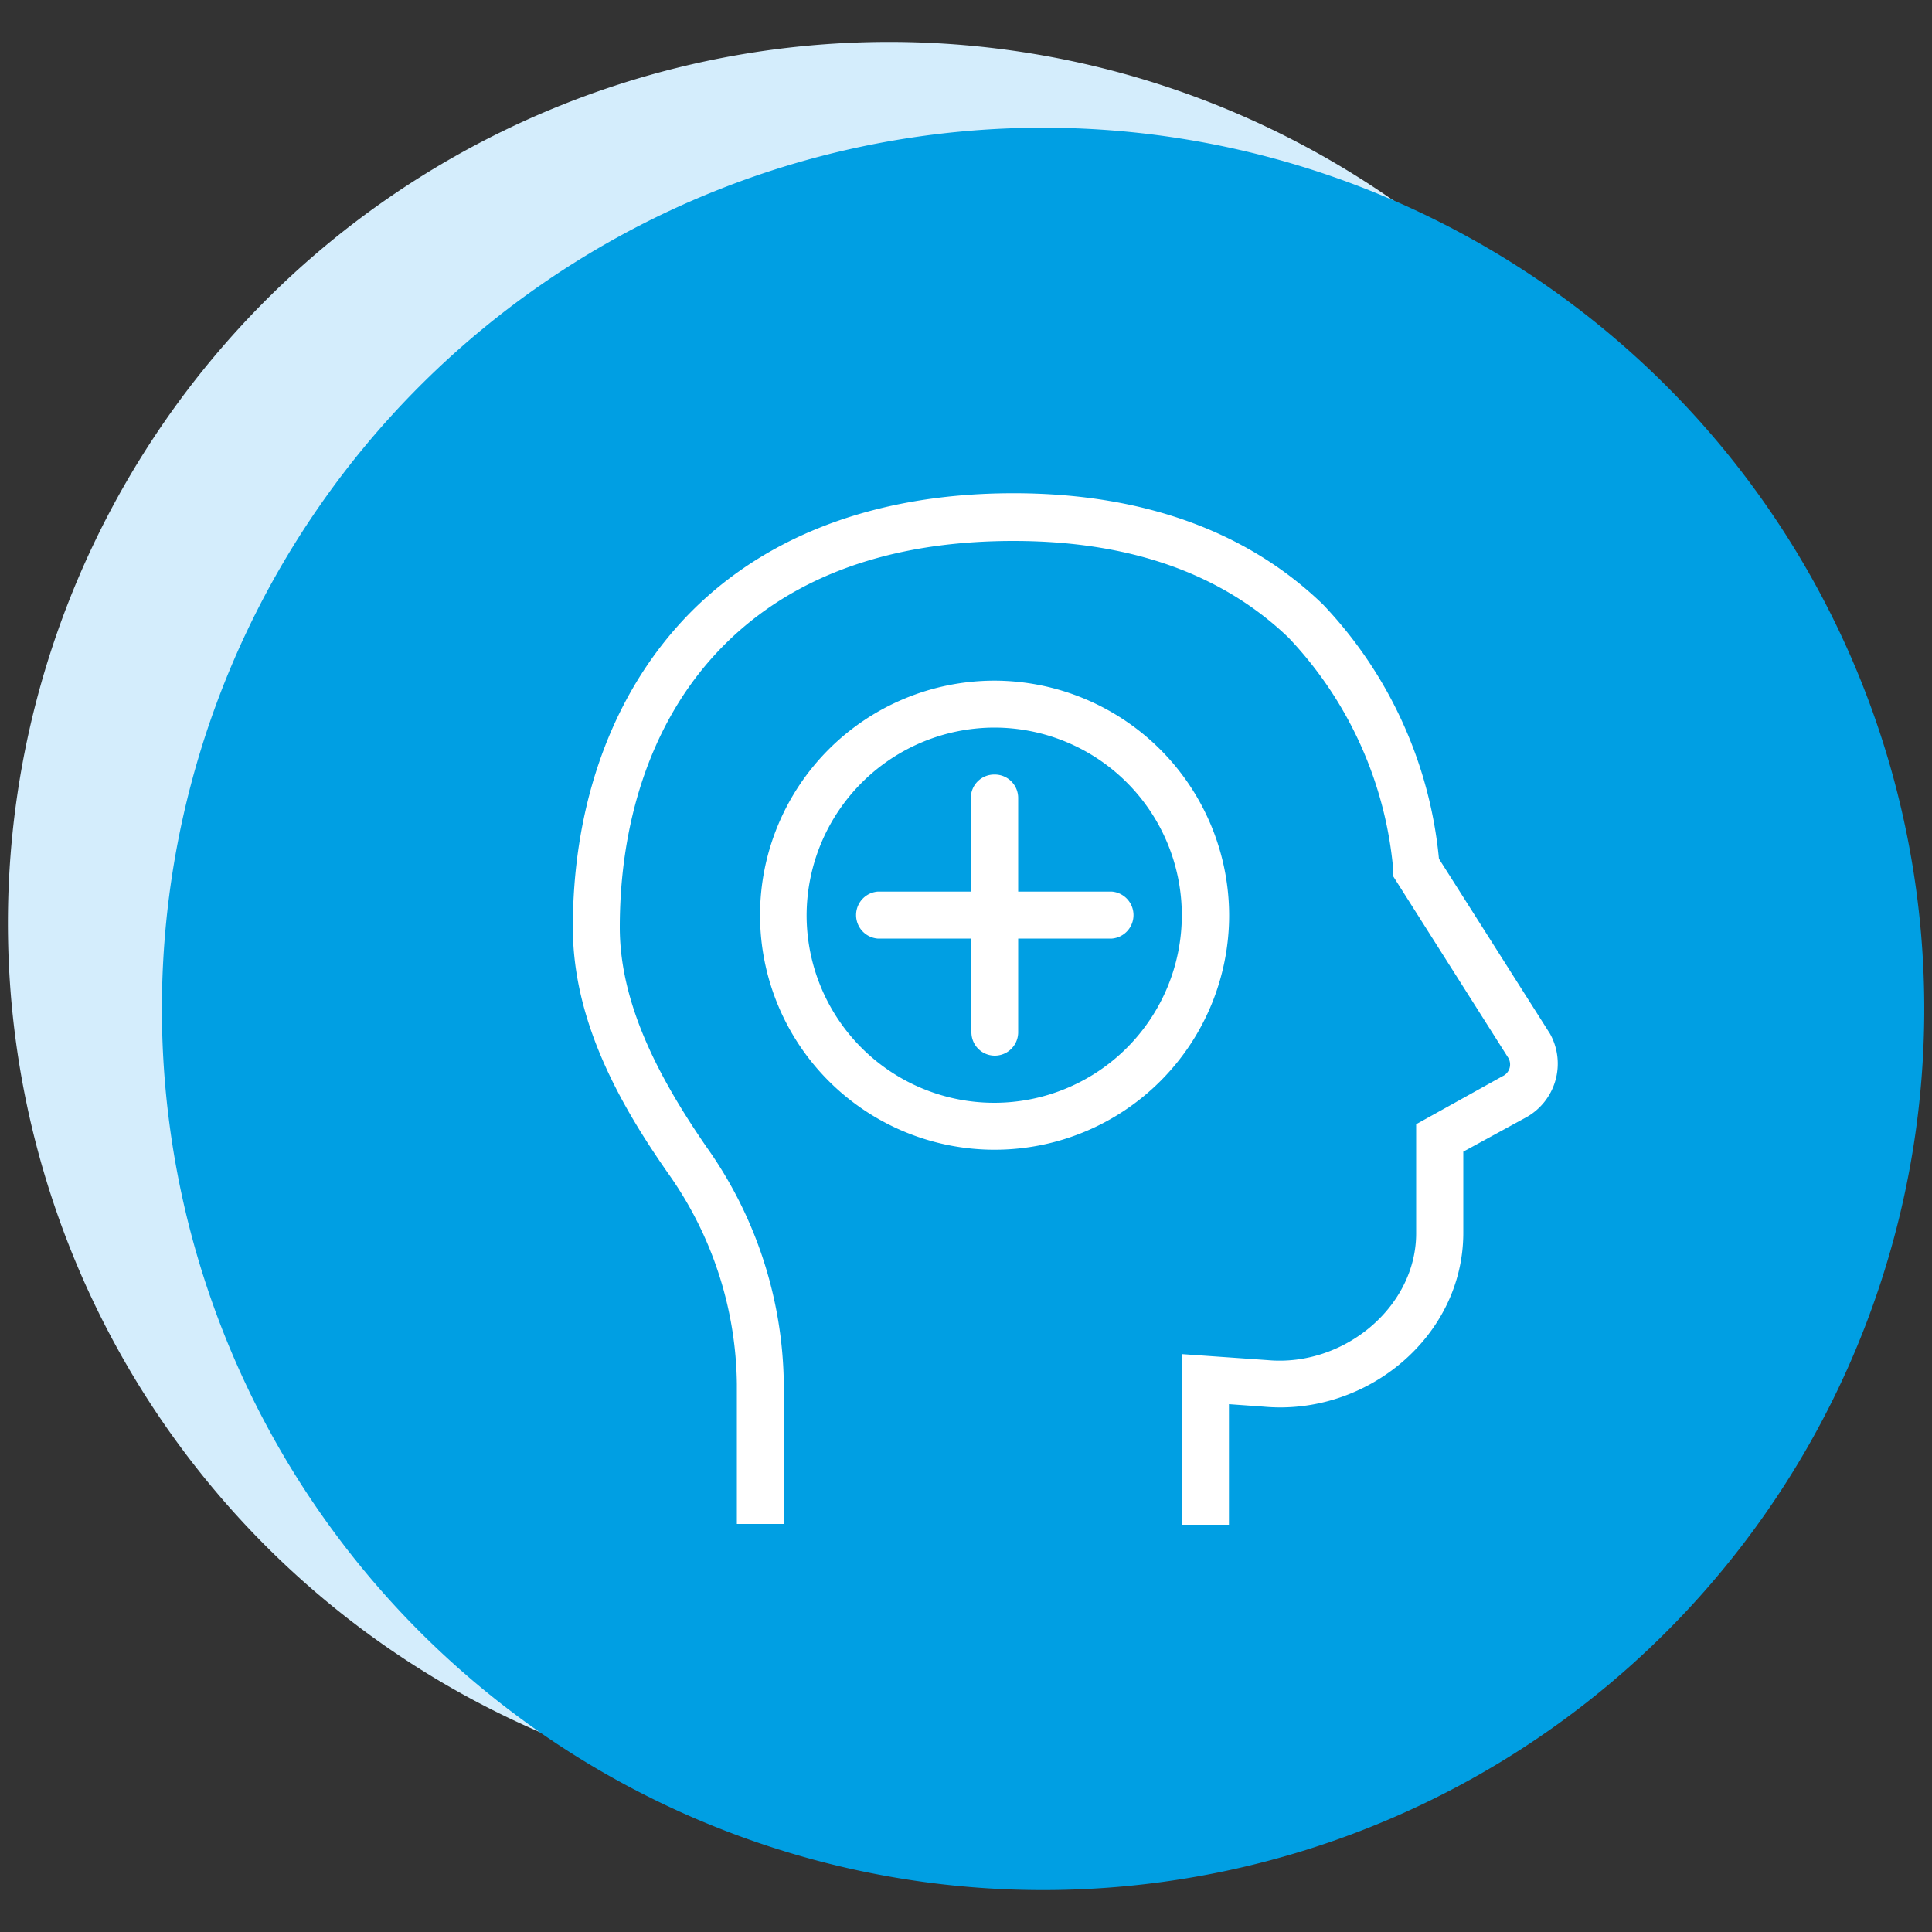
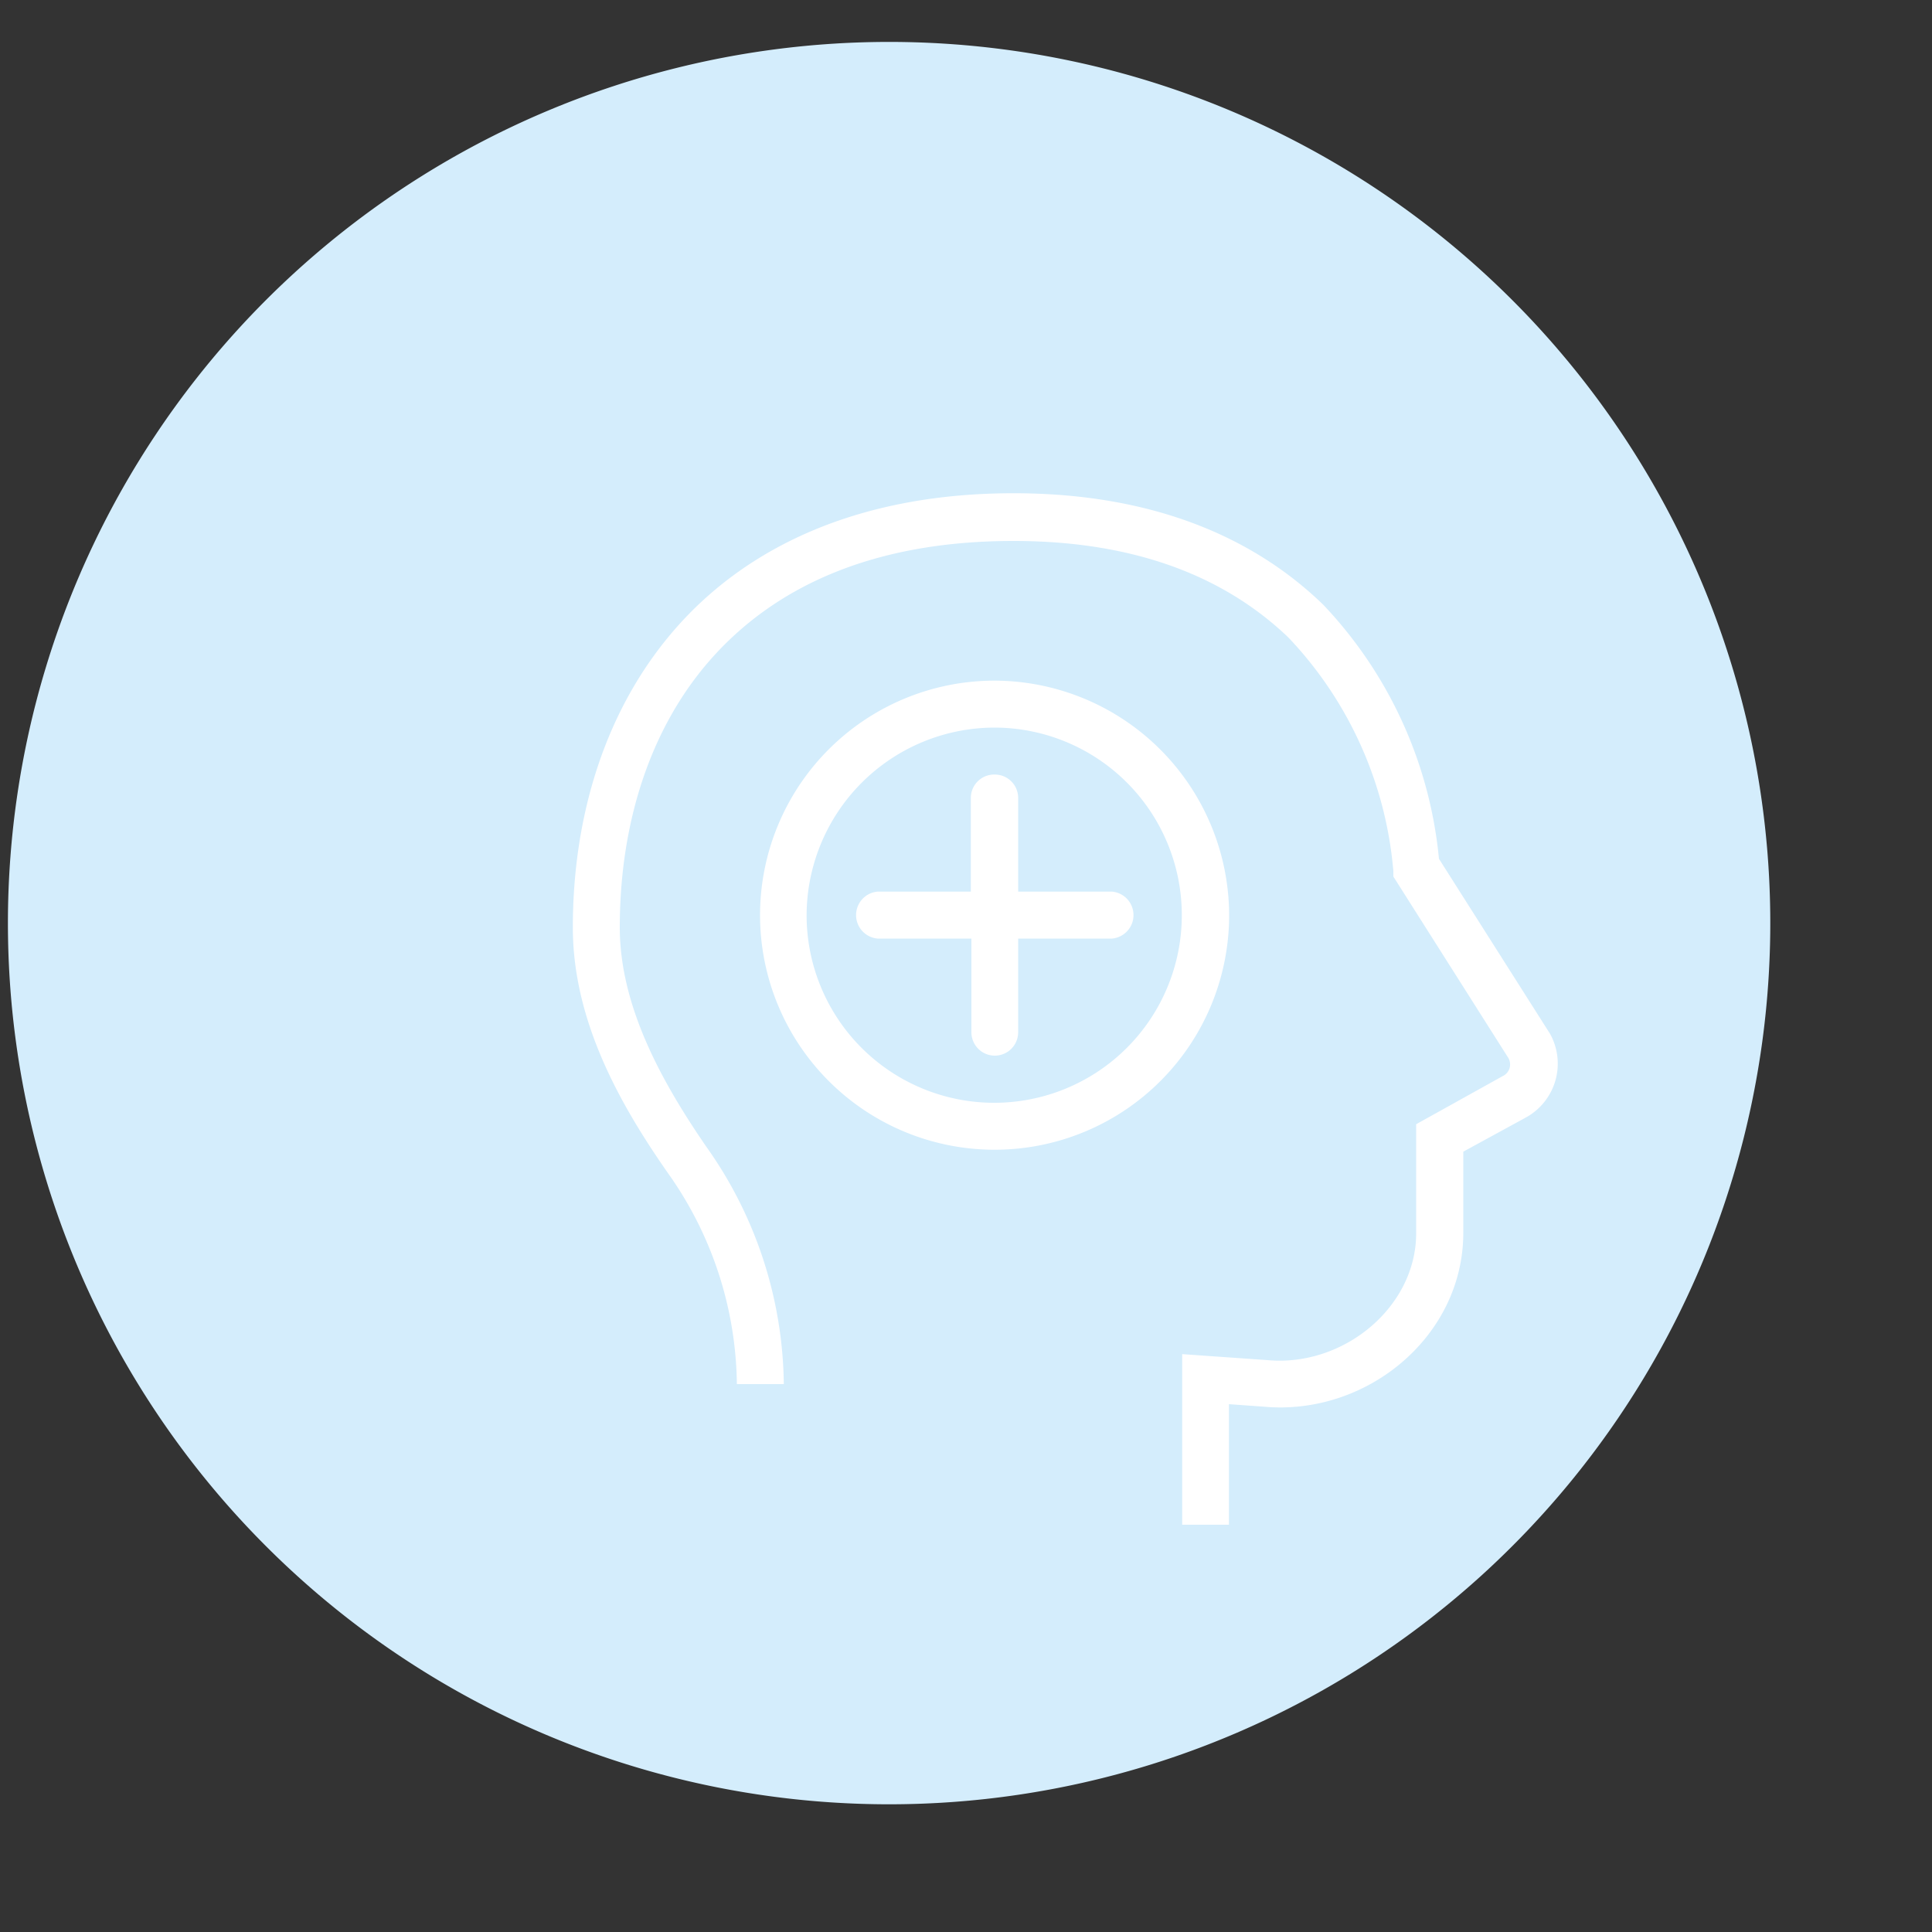
<svg xmlns="http://www.w3.org/2000/svg" viewBox="0 0 100 100">
  <rect x="0" y="0" width="100" height="100" fill="#333333" stroke="none" />
  <defs>
    <style>.cls-1{fill:none;}.cls-2{clip-path:url(#clip-path);}.cls-3{fill:#d4edfc;}.cls-4{fill:#009fe3;}.cls-5{fill:#fff;}</style>
    <clipPath id="clip-path">
      <rect class="cls-1" x="0.4" y="2.17" width="99.19" height="95.66" />
    </clipPath>
  </defs>
  <g id="desktop">
    <g class="cls-2">
      <path class="cls-3" d="M46,93.39A45.61,45.61,0,1,0,.41,47.78,45.61,45.61,0,0,0,46,93.39" />
-       <path class="cls-4" d="M54,97.83A45.61,45.61,0,1,0,8.38,52.22,45.61,45.61,0,0,0,54,97.83" />
    </g>
-     <path class="cls-5" d="M52.46,25.53c-7.83,0-13.62,2.66-17.37,6.86S29.65,42.21,29.65,48c0,4.9,2.5,9.25,4.93,12.73a19.17,19.17,0,0,1,3.56,10.91v7.24h2.43V71.67a21.59,21.59,0,0,0-4-12.3C34.25,56,32.08,52.08,32.08,48c0-5.35,1.55-10.37,4.82-14S45.17,28,52.46,28c6.55,0,11.1,2,14.23,5a20,20,0,0,1,5.43,12.09l0,.28,5.92,9.34a.67.67,0,0,1-.28,1h0l-4.46,2.48v5.65c0,3.8-3.74,6.92-7.69,6.56h0l-4.42-.31v8.83h2.42V72.68l1.81.13c5.33.48,10.32-3.64,10.32-9V59.61L79,57.83a3.18,3.18,0,0,0,1.23-4.32v0l-5.75-9.06a22.14,22.14,0,0,0-6-13.16C64.78,27.71,59.5,25.53,52.46,25.53Zm-1,9.7A12.14,12.14,0,1,0,63.62,47.37,12.17,12.17,0,0,0,51.49,35.23Zm0,2.43a9.71,9.71,0,1,1-9.71,9.71A9.74,9.74,0,0,1,51.49,37.66Zm0,2.43a1.21,1.21,0,0,0-1.21,1.21v4.85H45.42a1.22,1.22,0,0,0,0,2.43h4.86v4.85a1.21,1.21,0,1,0,2.42,0V48.58h4.86a1.22,1.22,0,0,0,0-2.43H52.7V41.3A1.21,1.21,0,0,0,51.49,40.09Z" />
+     <path class="cls-5" d="M52.46,25.53c-7.83,0-13.62,2.66-17.37,6.86S29.65,42.21,29.65,48c0,4.9,2.5,9.25,4.93,12.73a19.17,19.17,0,0,1,3.56,10.91h2.43V71.67a21.59,21.59,0,0,0-4-12.3C34.25,56,32.08,52.08,32.08,48c0-5.35,1.55-10.37,4.82-14S45.17,28,52.46,28c6.55,0,11.1,2,14.23,5a20,20,0,0,1,5.43,12.09l0,.28,5.92,9.34a.67.67,0,0,1-.28,1h0l-4.46,2.48v5.65c0,3.8-3.74,6.92-7.69,6.56h0l-4.42-.31v8.83h2.42V72.68l1.81.13c5.33.48,10.32-3.64,10.32-9V59.61L79,57.83a3.18,3.18,0,0,0,1.23-4.32v0l-5.75-9.06a22.14,22.14,0,0,0-6-13.16C64.78,27.71,59.5,25.53,52.46,25.53Zm-1,9.7A12.14,12.14,0,1,0,63.62,47.37,12.17,12.17,0,0,0,51.49,35.23Zm0,2.43a9.71,9.71,0,1,1-9.71,9.71A9.74,9.74,0,0,1,51.49,37.66Zm0,2.43a1.21,1.21,0,0,0-1.21,1.21v4.85H45.42a1.22,1.22,0,0,0,0,2.43h4.86v4.85a1.21,1.21,0,1,0,2.42,0V48.58h4.86a1.22,1.22,0,0,0,0-2.43H52.7V41.3A1.21,1.21,0,0,0,51.49,40.09Z" />
  </g>
</svg>